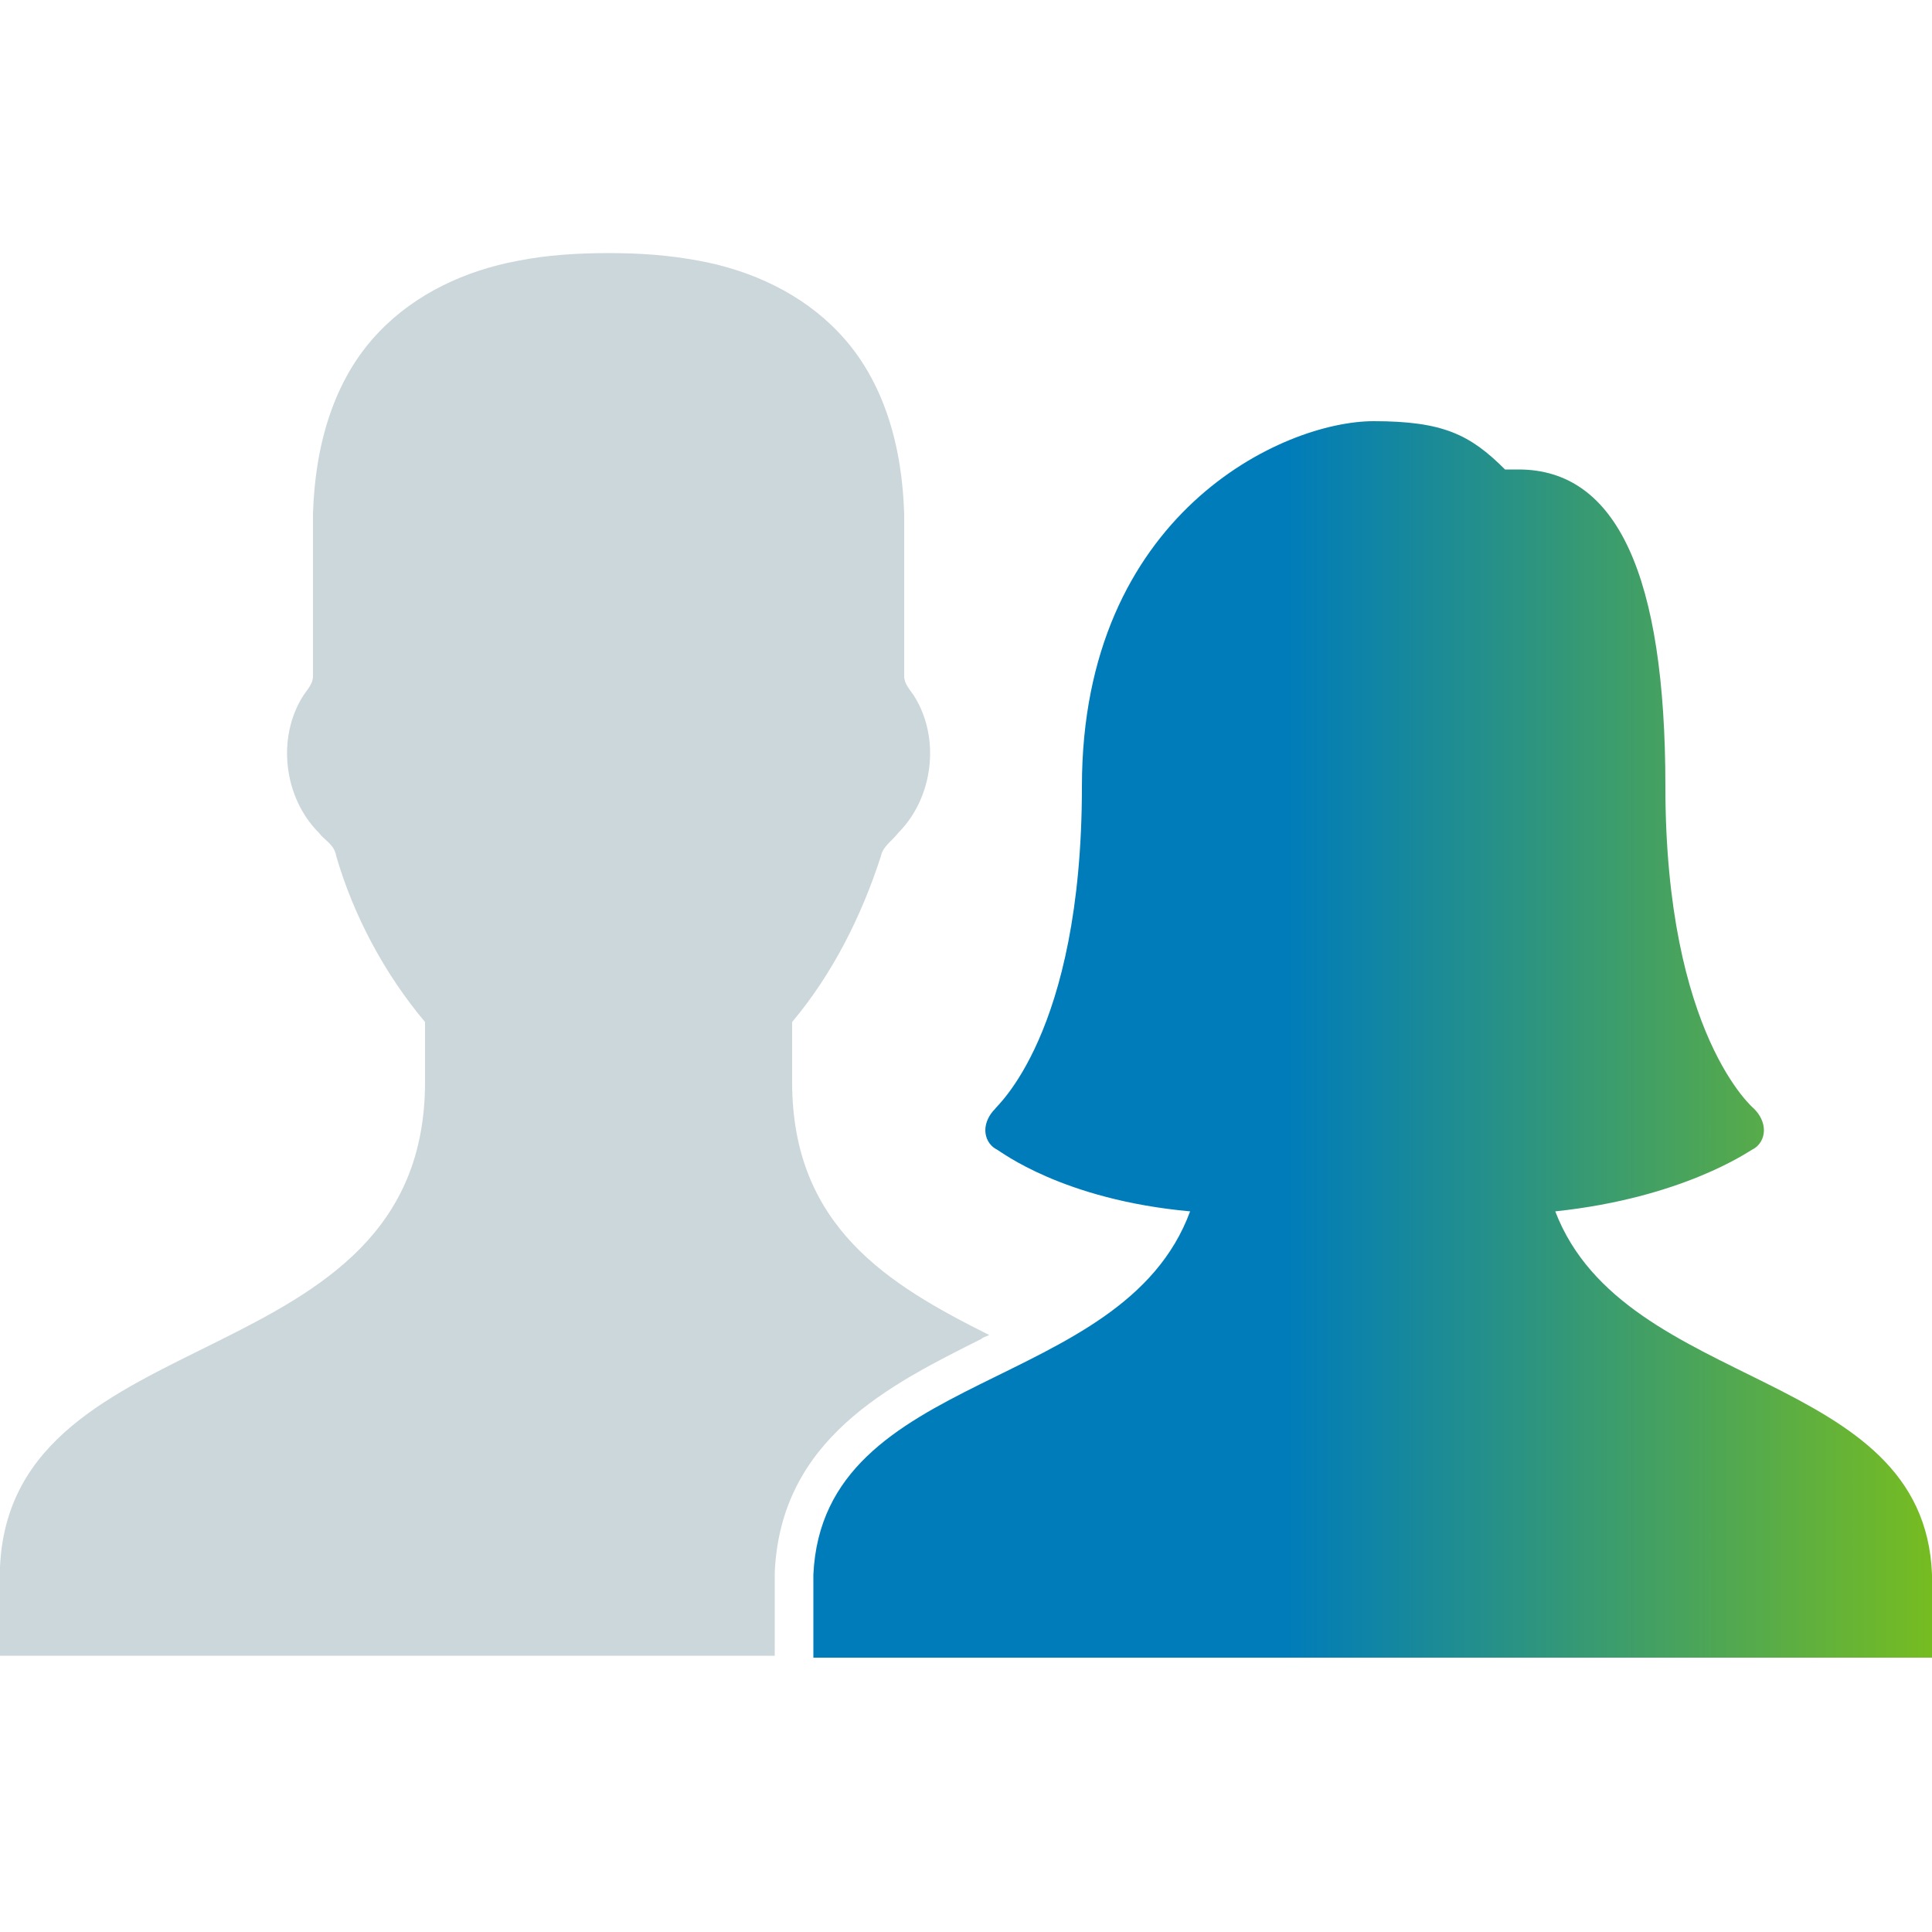
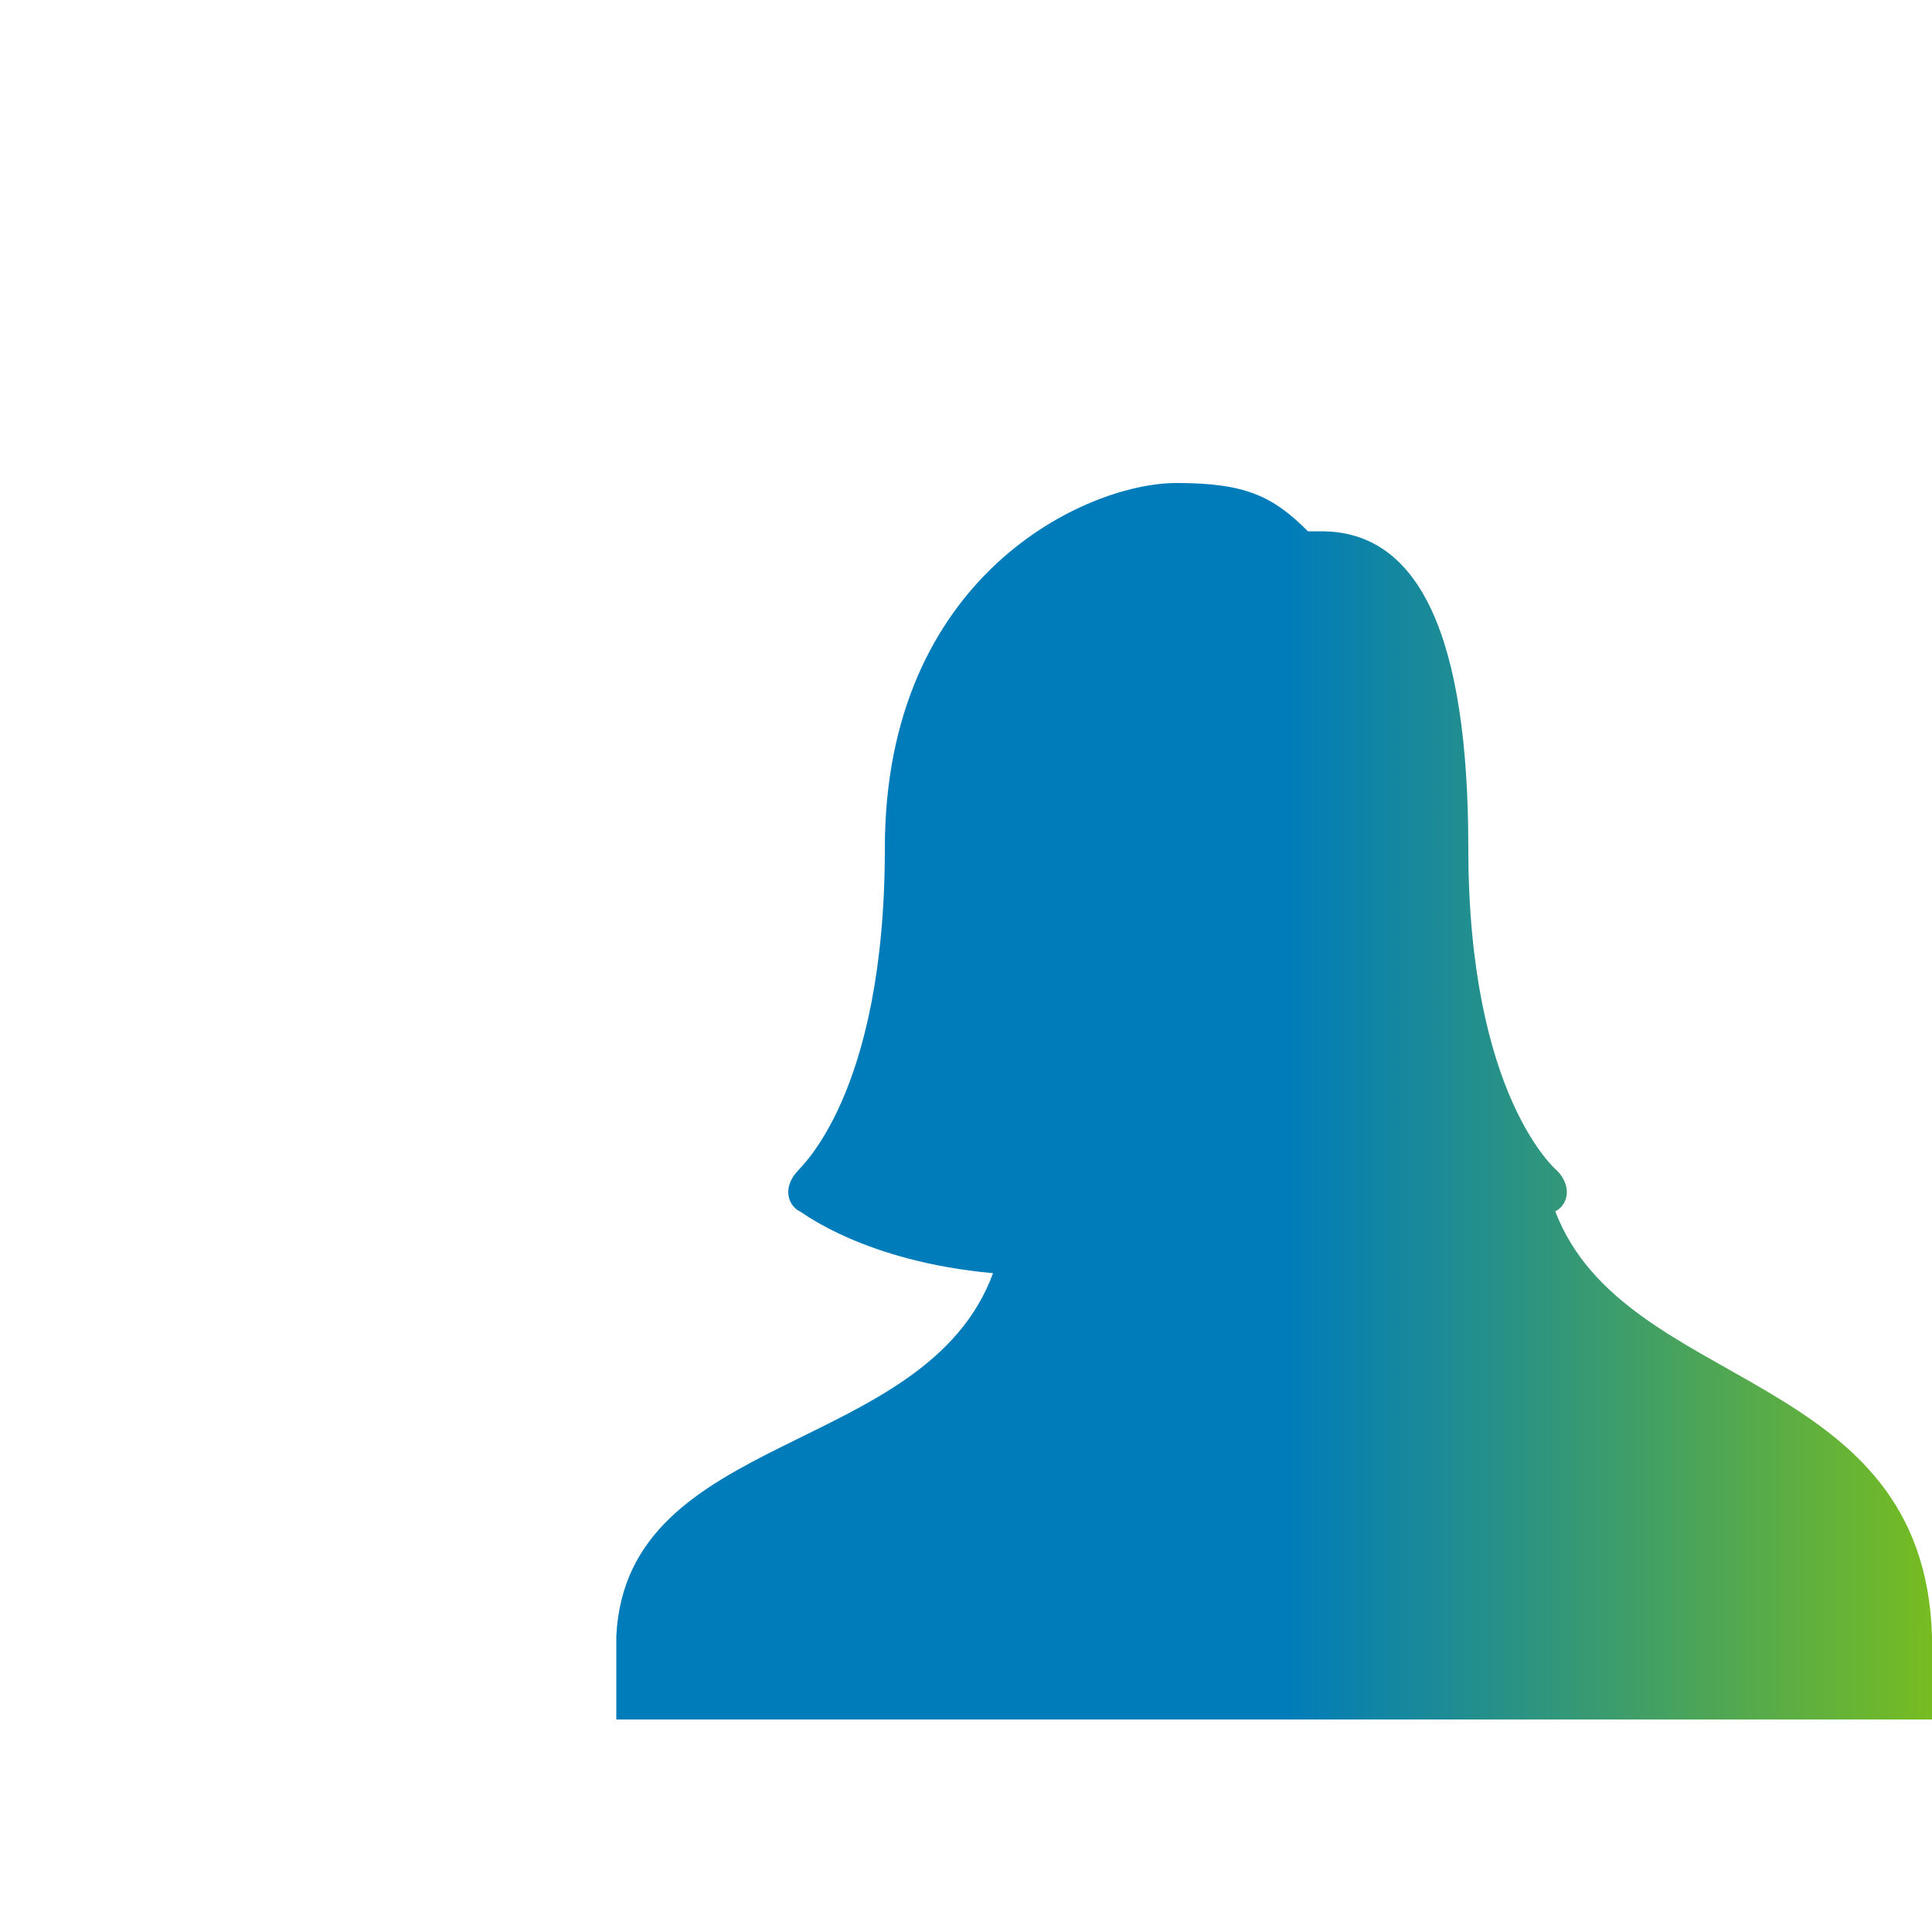
<svg xmlns="http://www.w3.org/2000/svg" version="1.1" id="Vrstva_1" x="0px" y="0px" viewBox="0 0 100 100" style="enable-background:new 0 0 100 100;" xml:space="preserve">
  <style type="text/css">
	.st0{fill:url(#SVGID_1_);}
	.st1{fill:#CCD7DC;}
</style>
  <linearGradient id="SVGID_1_" gradientUnits="userSpaceOnUse" x1="42.1" y1="53.8" x2="100" y2="53.8">
    <stop offset="0.423" style="stop-color:#007CBA" />
    <stop offset="1" style="stop-color:#76BC21" />
  </linearGradient>
-   <path class="st0" d="M80.5,62.7c6.6-0.7,10-3.1,10.2-3.2c0.4-0.2,0.6-0.6,0.6-1s-0.2-0.8-0.5-1.1c0,0-4.6-3.8-4.6-16.7  c0-10.9-2.5-16.4-7.6-16.4h-0.7c-1.8-1.8-3.2-2.5-6.8-2.5c-4.7,0-15.1,4.8-15.1,18.9c0,12.9-4.5,16.6-4.5,16.7  c-0.3,0.3-0.5,0.7-0.5,1.1s0.2,0.8,0.6,1c0.2,0.1,3.4,2.6,10,3.2c-3.5,9.5-19,8.1-19.5,18.8c0,1.5,0,3,0,4.3H71h29  c0-1.3,0-2.8,0-4.3C99.6,70.8,84.1,72.1,80.5,62.7z" />
-   <path class="st1" d="M50.8,69.3c0.1-0.1,0.2-0.1,0.4-0.2C46,66.5,41,63.5,41,56v-3.1c2.1-2.5,3.6-5.5,4.6-8.6  c0.1-0.5,0.6-0.8,0.9-1.2c1.8-1.8,2.2-4.9,0.8-7.1c-0.2-0.3-0.5-0.6-0.5-1c0-2.8,0-5.6,0-8.4c-0.1-3.4-1-6.9-3.4-9.4  c-1.9-2-4.5-3.2-7.2-3.7c-1.6-0.3-3.1-0.4-4.7-0.4l0,0l0,0l0,0l0,0c-1.6,0-3.2,0.1-4.7,0.4c-2.7,0.5-5.3,1.7-7.2,3.7  c-2.4,2.5-3.3,6-3.4,9.4c0,2.8,0,5.6,0,8.4c0,0.4-0.3,0.7-0.5,1c-1.4,2.2-1,5.3,0.8,7.1c0.3,0.4,0.8,0.6,0.9,1.2  c0.9,3.1,2.5,6.1,4.6,8.6V56C22,71.5,0.6,68,0,81.1c0,1.6,0,3.3,0,4.6h31.5l0,0h8.6v-4.3C40.4,74.5,46,71.7,50.8,69.3z" />
+   <path class="st0" d="M80.5,62.7c0.4-0.2,0.6-0.6,0.6-1s-0.2-0.8-0.5-1.1c0,0-4.6-3.8-4.6-16.7  c0-10.9-2.5-16.4-7.6-16.4h-0.7c-1.8-1.8-3.2-2.5-6.8-2.5c-4.7,0-15.1,4.8-15.1,18.9c0,12.9-4.5,16.6-4.5,16.7  c-0.3,0.3-0.5,0.7-0.5,1.1s0.2,0.8,0.6,1c0.2,0.1,3.4,2.6,10,3.2c-3.5,9.5-19,8.1-19.5,18.8c0,1.5,0,3,0,4.3H71h29  c0-1.3,0-2.8,0-4.3C99.6,70.8,84.1,72.1,80.5,62.7z" />
</svg>